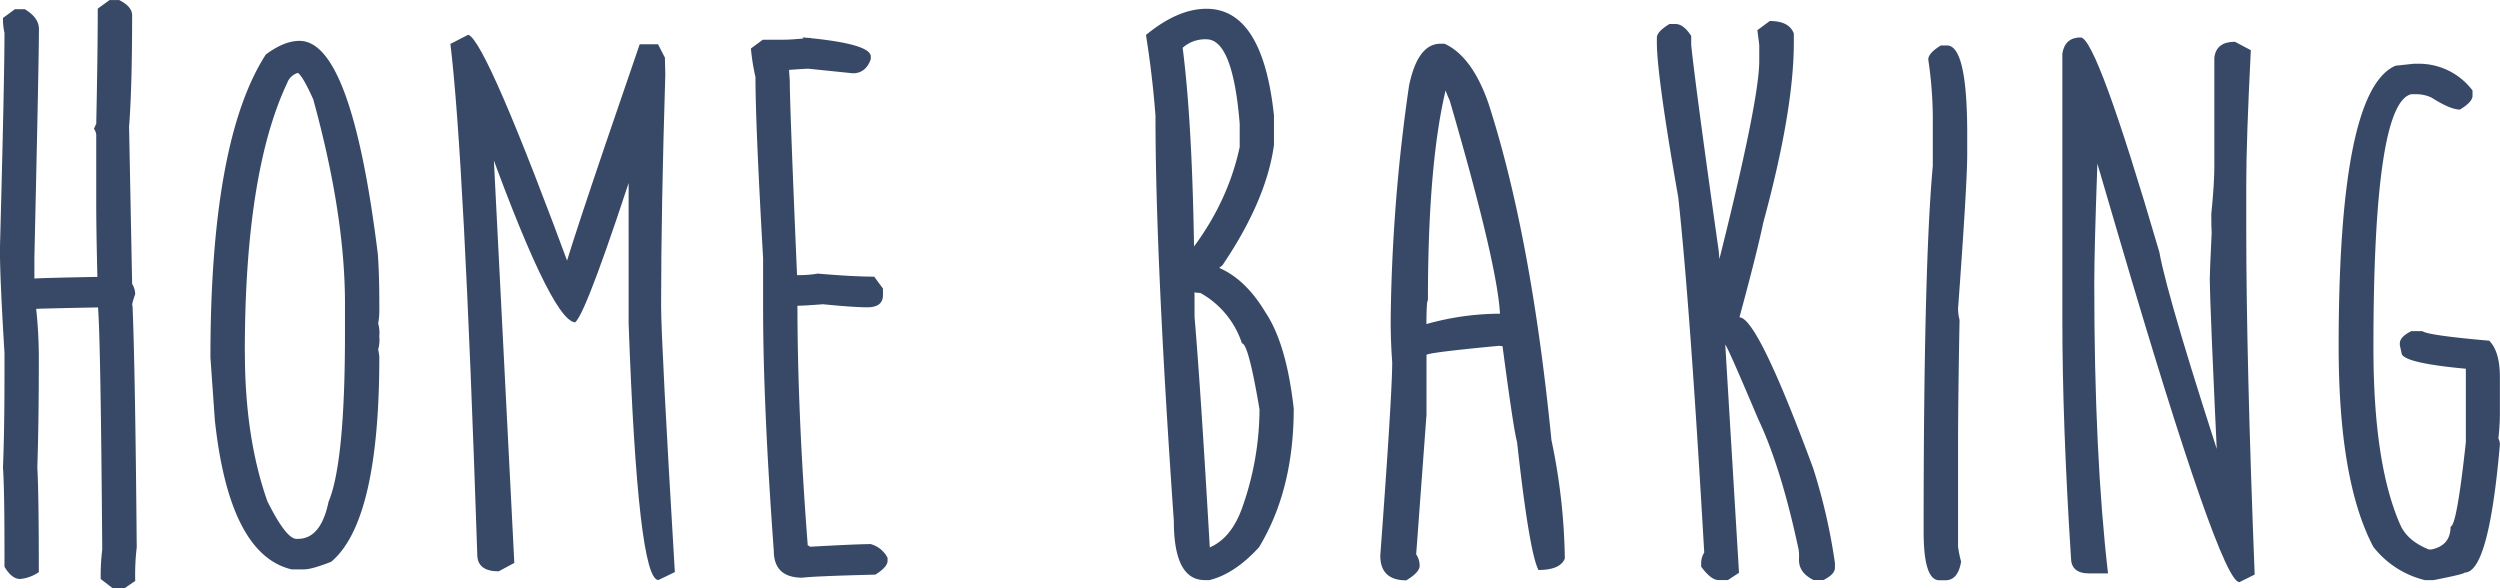
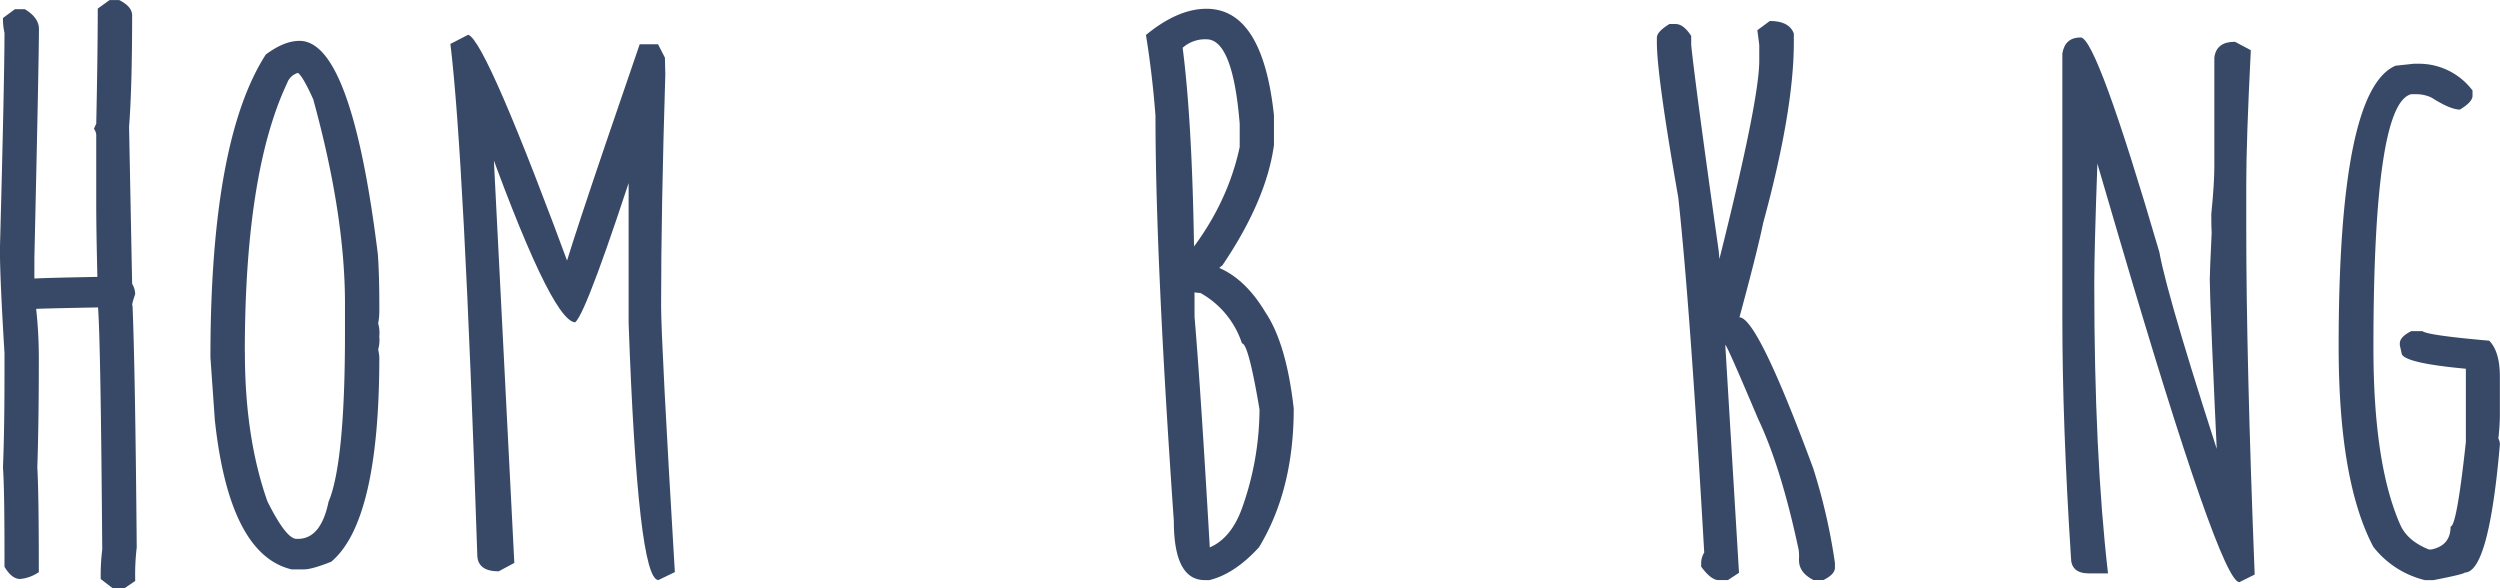
<svg xmlns="http://www.w3.org/2000/svg" id="Layer_1" data-name="Layer 1" viewBox="0 0 629.67 148.13">
  <defs>
    <style>.cls-1{fill:#384967;}</style>
  </defs>
  <title>home-baking-text</title>
  <path class="cls-1" d="M203.17,467h2.4q3.27,1.64,3.27,3.85,0,18.18-.77,28.09l0.77,39.53a5.25,5.25,0,0,1,.77,2.6q-1,2.89-.67,2.89,0.67,16,1.06,60.89a58.46,58.46,0,0,0-.38,8.46l-2.69,1.83h-3l-3-2.31a51.44,51.44,0,0,1,.38-7.41q-0.39-52.52-1.06-61-15.29.29-15.58,0.38a114.81,114.81,0,0,1,.67,13q0,15.39-.38,26.93,0.38,6.54.38,26.36a9.92,9.92,0,0,1-4.71,1.73q-2.12,0-3.94-3.08v-3.85q0-15.68-.38-21.16,0.38-9.43.38-23.09v-5.77q-1.15-18.76-1.15-26.16,1.15-42.9,1.15-54.44a15.67,15.67,0,0,1-.38-3.75l3-2.21h2.5q3.56,2.12,3.56,5,0,7.21-1.15,57.71v6.54l-0.67-1.35q0.67-.19,16.54-0.48-0.29-12.12-.29-18.18v-17.7a3.28,3.28,0,0,0-.58-1.44l0.58-1.25q0.38-18.08.38-29Z" transform="translate(-175.56 -466.99)" />
  <path class="cls-1" d="M251,477.28q13.08,0,19.72,53.67,0.38,5.1.38,12.89v1.54a16.65,16.65,0,0,1-.29,3.08,8.31,8.31,0,0,1,.29,3.08v0.38a8.3,8.3,0,0,1-.29,3.08,15.11,15.11,0,0,1,.29,1.92q0,41.36-12.12,51.56-4.91,1.93-6.83,1.92H249q-15.68-3.75-19.33-37.61L228.56,557q0-54.64,13.95-76.28Q247.13,477.28,251,477.28Zm-13.76,78.49q0,21.45,5.68,37.51,4.71,9.43,7.31,9.43h0.38q5.77,0,7.7-9.33,4.13-9.81,4.14-42.23v-7.7q0-22.41-8-51.46-2.6-5.77-3.85-6.64a4.06,4.06,0,0,0-2.69,2.5Q237.22,510.47,237.22,555.77Z" transform="translate(-175.56 -466.99)" />
  <path class="cls-1" d="M293.49,475.74q4.52,1.44,26.74,61.85h-3.17q0-2.5,19.62-59.45h4.62l1.73,3.37,0.1,4.23q-1.06,34.44-1.06,58.2,0,9.14,3.46,67.14l-4.14,2q-5.19,0-7.5-64.64V503.35h3.17q-13.66,42.42-16.64,44.83-6.16-.38-24-50.5h3V496.9l5.68,111.87-3.94,2.12q-5.39,0-5.39-4.23Q292.43,506.14,289,478.05Z" transform="translate(-175.56 -466.99)" />
-   <path class="cls-1" d="M379.58,476.51l0.87,0.48q-2.69,0-2.69-.58,17.12,1.54,17.12,4.81v0.67q-1.25,3.56-4.52,3.56L379.2,484.3q-0.77,0-4.91.29l0.19,2.69q0,6.35,1.83,49h0.38a26,26,0,0,0,4.81-.38q9,0.77,14.24.77l2.21,3v1.64q0,3.08-3.94,3.08-3.46,0-11.16-.77-5.1.39-6.44,0.38v-0.38q0,27.13,2.6,60.79,0.48,0,.48.29,12-.67,15.39-0.67a6.82,6.82,0,0,1,4.23,3.46v0.77q0,1.54-3.08,3.46-15.29.38-18.37,0.77-7.21,0-7.21-6.83-2.69-36.74-2.69-61.27V532q-1.93-33.86-1.92-45.59a53.17,53.17,0,0,1-1.15-7.21l3-2.21h5.19Q375,477,379.58,476.51Z" transform="translate(-175.56 -466.99)" />
  <path class="cls-1" d="M479.43,469.2q14.14,0,17,26.84v7.5q-1.93,13.95-13,30.3a5.84,5.84,0,0,0-1.64,1.73v-1.44q7.21,2.69,12.5,11.54,5.29,7.89,7.12,24.24,0,20.49-8.75,34.92-6.16,6.73-12.5,8.27H479q-7.79,0-7.79-14.91-4.62-66.28-4.62-102-0.77-10.29-2.4-20.39Q472.21,469.2,479.43,469.2Zm-6,9.81q3,23.28,3,67.82,1.54,18.08,3.85,58.29l-0.19-.19q5.39-2.21,8.18-9.62a74.76,74.76,0,0,0,4.52-25.2q-2.79-16.64-4.42-16.64a22.54,22.54,0,0,0-10.48-12.7,7,7,0,0,1-6.25-3.85V534.8q12.6-14.14,16.16-30.78v-5.87q-1.73-21.26-8.37-21.26A8.49,8.49,0,0,0,473.46,479Z" transform="translate(-175.56 -466.99)" />
-   <path class="cls-1" d="M538.39,478h1q6.93,3.17,11.06,15,10.77,33.28,15.87,84.84a153.11,153.11,0,0,1,3.37,29.82q-1.15,2.89-6.64,2.89-2.31-4.42-5.39-32.22-0.87-3-3.66-24.14l-0.87-.1q-18.28,1.73-18.28,2.31v15l-2.6,35.21a5,5,0,0,1,.87,2.89q0,1.64-3.37,3.66-6.54,0-6.54-6.25,3-40.59,3-48.67-0.39-5.29-.38-10.77a439.85,439.85,0,0,1,4.62-58.87Q532.62,478,538.39,478Zm1.73,9.91q-4.91,18.85-4.91,54.73-0.39,0-.38,7.41v-1.44A69,69,0,0,1,553.4,546v1.44q0-11.54-12.7-55.12Q538.3,487.09,540.13,487.86Z" transform="translate(-175.56 -466.99)" />
  <path class="cls-1" d="M621.31,472.28q4.91,0,6.06,3.17v2.21q0,17.12-7.7,45.4-1.54,7.41-6,23.86,4.52,0,18.57,38a147.72,147.72,0,0,1,5.48,23.86V610q0,1.64-2.89,3.08h-2.5q-3.66-1.83-3.66-5v-0.38a10.64,10.64,0,0,0-.1-2.31q-4.43-20.78-10.2-32.9-7.89-18.66-8.27-18.66l3.46,57.43-2.79,1.83h-2.41q-1.83,0-4.33-3.37v-0.87a5,5,0,0,1,.77-2.69q-3.56-62.14-6.54-89.46-5.39-30.68-5.39-39.05v-1.15q0-1.54,3.17-3.46h1.54q2,0,3.94,3v2.31q1.15,11,6.93,51.85,1.15,13.37,1.15,13.66h-3.94q13-50.31,13-61.56v-3.85q0-.29-0.48-3.85Z" transform="translate(-175.56 -466.99)" />
-   <path class="cls-1" d="M664.4,478.44h1.54q5.1,0,5.1,22.32v5q0,7.6-2.31,39a11.62,11.62,0,0,0,.38,2.79q-0.38,20.3-.38,32.13v25a27.61,27.61,0,0,0,.77,3.75q-0.77,4.71-3.94,4.71H664q-3.95,0-3.94-12.31,0-66.85,2.31-92.05V498.06A102.16,102.16,0,0,0,661.23,482Q661.23,480.36,664.4,478.44Z" transform="translate(-175.56 -466.99)" />
  <path class="cls-1" d="M699.61,476.42q4,0,19.82,54.06,2.21,12.31,18.08,60.7h-3.17v-1.35q-2.21-46.75-2.21-52.52,0-1.73.48-11.74-0.1-1.06-.1-4.62,0.77-7.6.77-12V481.51q0.48-4,5.19-4l4,2.12q-1.15,22.8-1.15,33.76v10.87q0,33.47,2.12,87.44l-3.85,1.92q-4.81,0-30.3-86.76l-10.1-34.44,3.56,5.77,0.29-5.58q0.67,8,.67,12.7l0.1,3.27q-0.77,21.35-.77,29.92,0,43,3.46,72.91h-4.81q-4.52,0-4.52-4Q695,573.76,695,547.21V480.46Q695.67,476.42,699.61,476.42Z" transform="translate(-175.56 -466.99)" />
  <path class="cls-1" d="M783.49,483.05h0.87a16.88,16.88,0,0,1,13.95,6.73v1.35q0,1.54-3.17,3.46-2.41,0-7.12-3a8.92,8.92,0,0,0-4-.87h-1.15q-9.52,2.31-9.52,63.87,0,29.43,6.83,44.73,1.83,3.94,7.12,6.06h0.67q4.81-1,4.81-5.77,1.54,0,3.85-21.26V559.62q4,0,4,.58-20.2-1.54-20.2-4.33L780,553.95v-0.48q0-1.63,2.89-3.08h2.79q1.35,1.06,16.83,2.41,2.69,2.69,2.69,9.14v9.62a56.77,56.77,0,0,1-.38,5.87,3.05,3.05,0,0,1,.38,1.54q-2.79,32.23-8.85,32.22,0,0.38-7.89,1.92h-2.12a23.51,23.51,0,0,1-13-8.37q-8.75-16.54-8.75-50.5,0-64.54,14.33-70.7Z" transform="translate(-175.56 -466.99)" />
</svg>